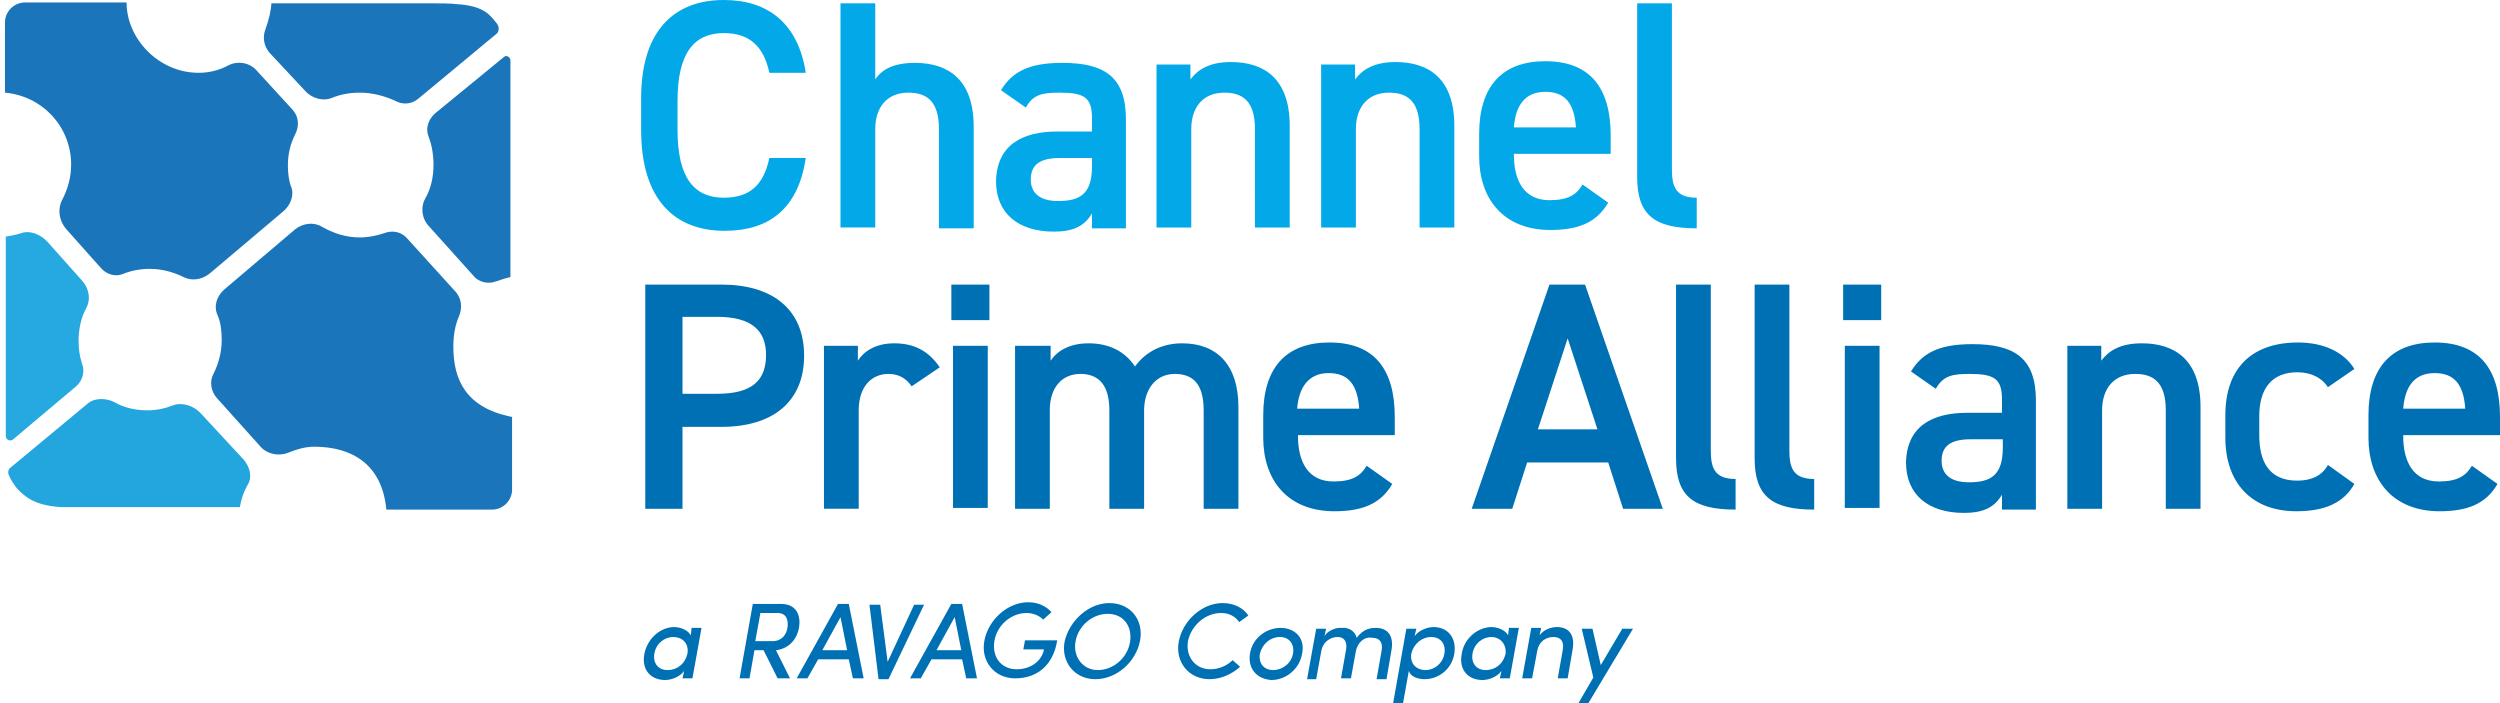
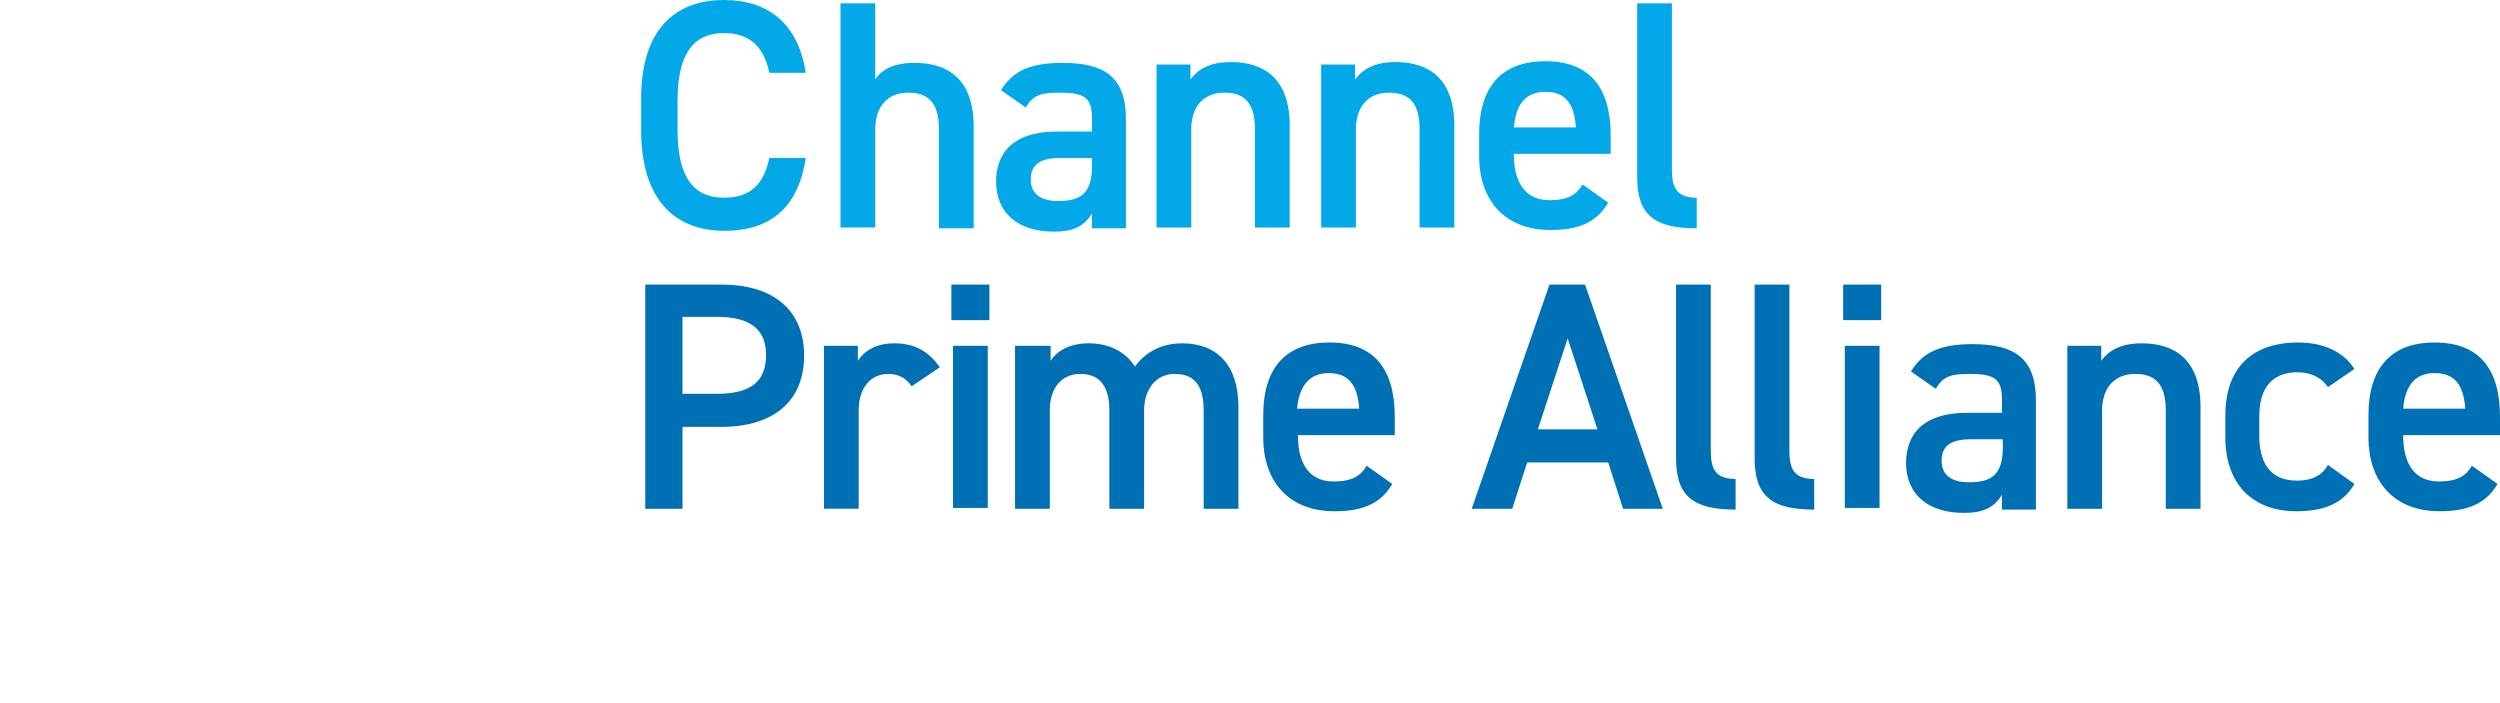
<svg xmlns="http://www.w3.org/2000/svg" xml:space="preserve" id="Layer_1" x="0" y="0" style="enable-background:new 0 0 302.2 85" version="1.1" viewBox="0 0 302.2 85">
  <style type="text/css">.st0{fill:#0070b5}.st1{fill:#03a8e8}.st2{fill:#1b75bb}.st3{fill:#25a9e0}.st4{fill:#23a5de}</style>
  <g>
-     <path d="M82.7 81.1c-.5.7-1.5 1.1-2.3 1.1-1.7 0-2.9-1.2-2.5-3.2.4-1.9 2-3.2 3.6-3.2.8 0 1.7.4 2 1l.1-.9h1.2L83.7 82h-1.2l.2-.9zM81.4 77c-1.1 0-2.1.8-2.3 2-.2 1.2.5 2 1.6 2s2.1-.7 2.4-2c.2-1.3-.7-2-1.7-2zM95.5 82H94l-1.7-3.4h-1.1l-.6 3.4h-1.2l1.6-9h3.4c1.9 0 2.4 1.4 2.2 2.8-.2 1.3-1.1 2.6-2.8 2.8l1.7 3.4zm-3.6-7.8-.6 3.3h2.1c1.1 0 1.7-.8 1.8-1.7.1-.8-.1-1.7-1.2-1.7h-2.1zM98.9 79.7 97.6 82h-1.3l5-9h1.3l1.8 9h-1.3l-.5-2.3h-3.7zm3.5-1.1-.8-4-2.2 4h3zM107.3 80l3.2-6.9h1.2l-4.3 9h-1.2l-1.1-9h1.3l.9 6.9zM112.6 79.7l-1.3 2.3H110l5-9h1.3l1.8 9h-1.3l-.5-2.3h-3.7zm3.6-1.1-.8-4-2.2 4h3zM126.1 74.9c-.5-.5-1.2-.8-2-.8-1.9 0-3.6 1.5-3.9 3.4-.3 1.9.8 3.4 2.7 3.4 1.6 0 3-.9 3.3-2.4h-2.5l.2-1.1h3.9c-.5 3.1-2.5 4.6-5.1 4.6-2.5 0-4.2-2.1-3.7-4.6.5-2.5 2.8-4.6 5.3-4.6 1.2 0 2.2.5 2.8 1.2l-1 .9zM134.1 72.9c2.6 0 4.2 2.1 3.7 4.6-.5 2.5-2.8 4.6-5.4 4.6-2.5 0-4.2-2.1-3.7-4.6.6-2.5 2.9-4.6 5.4-4.6zm-1.4 8.1c1.9 0 3.6-1.5 3.9-3.4.3-1.9-.8-3.4-2.7-3.4-1.9 0-3.6 1.5-3.9 3.4-.3 1.8.9 3.4 2.7 3.4zM149.9 80.6c-1 .9-2.3 1.5-3.7 1.5-2.5 0-4.2-2.1-3.7-4.6.5-2.5 2.8-4.6 5.3-4.6 1.4 0 2.5.6 3.1 1.5l-1.1.8c-.5-.7-1.2-1.1-2.2-1.1-1.9 0-3.6 1.5-4 3.4-.3 1.9.9 3.4 2.7 3.4 1 0 2-.4 2.7-1.1l.9.8zM151.1 79c.3-1.9 2-3.1 3.7-3.1s3 1.2 2.6 3.1c-.3 1.9-2 3.2-3.7 3.2-1.7-.1-2.9-1.3-2.6-3.2zm5.2 0c.2-1.2-.5-2-1.6-2s-2.1.8-2.4 2c-.2 1.2.5 2 1.6 2s2.2-.8 2.4-2zM163.9 78.7l-.6 3.3h-1.2l.6-3.4c.2-1-.2-1.6-1-1.6s-1.8.5-2 1.8l-.6 3.3H158l1.1-6.1h1.2l-.2.9c.4-.7 1.4-1 1.8-1h.7c.7.1 1.2.5 1.4 1.2.8-1.1 1.7-1.2 2.3-1.2 1.5 0 2.2 1 1.9 2.7l-.6 3.5h-1.2l.6-3.4c.2-1-.2-1.6-1.1-1.6-1-.2-1.8.6-2 1.6zM171 76.9c.5-.7 1.5-1.1 2.3-1.1 1.7 0 2.8 1.3 2.5 3.2s-1.9 3.1-3.6 3.1c-.8 0-1.7-.3-1.9-1l-.7 3.9h-1.2l1.6-9h1.2l-.2.9zm1.3 4.1c1.1 0 2.1-.8 2.3-2 .2-1.2-.5-2-1.6-2s-2.1.8-2.4 2c-.2 1.3.7 2 1.7 2zM181.5 81.1c-.5.7-1.5 1.1-2.3 1.1-1.7 0-2.9-1.2-2.5-3.2.3-1.9 2-3.2 3.6-3.2.8 0 1.7.4 2 1l.1-.9h1.2l-1.1 6.1h-1.2l.2-.9zm-1.2-4.1c-1.1 0-2.1.8-2.3 2-.2 1.2.5 2 1.6 2s2.1-.7 2.4-2c.1-1.3-.8-2-1.7-2zM185.2 82H184l1.1-6.1h1.2l-.2.9c.5-.7 1.4-1 2.1-1 1.5 0 2.2 1 1.9 2.7l-.6 3.5h-1.2l.6-3.4c.2-1-.2-1.6-1.1-1.6-.9 0-1.8.5-2 1.8l-.6 3.2zM190.8 85l1.8-3.1-1.4-5.9h1.3l1 4.4 2.6-4.4h1.3l-5.4 9h-1.2z" class="st0" />
-   </g>
+     </g>
  <g>
    <path d="M93 8.8C92.3 5.5 90.5 4 87.5 4c-3.6 0-5.6 2.4-5.6 8.2v3.5c0 5.8 2 8.2 5.6 8.2 3.1 0 4.8-1.5 5.5-4.8h4.4c-.9 6.1-4.4 8.8-9.8 8.8-6 0-10.1-3.7-10.1-12.2v-3.5c-.1-8.5 4-12.2 10-12.2 5.4 0 9 2.9 9.9 8.8H93zM101.6.4h4.2v9.2c.8-1.2 2.2-2 4.8-2 4 0 7.1 2 7.1 7.7v12.3h-4.2v-12c0-3.5-1.6-4.4-3.7-4.4-2.6 0-4 1.8-4 4.4v11.9h-4.2V.4zM127.8 15.9h4.2v-1.6c0-2.5-.9-3.1-3.9-3.1-2.1 0-3.2.2-4.1 1.8l-3-2.1c1.4-2.3 3.5-3.3 7.4-3.3 5 0 7.7 1.6 7.7 6.8v13.2H132v-1.8c-.9 1.5-2.2 2.2-4.6 2.2-4.3 0-7-2.2-7-6.1.1-4.4 3.2-6 7.4-6zm4.2 3.2h-3.9c-2.5 0-3.5.9-3.5 2.6 0 1.8 1.3 2.6 3.3 2.6 2.6 0 4.1-.8 4.1-4.2v-1zM139.8 7.8h4.1v1.8c.9-1.2 2.3-2.1 4.9-2.1 4 0 7.1 2 7.1 7.7v12.3h-4.2V15.6c0-3.5-1.6-4.4-3.7-4.4-2.6 0-4 1.8-4 4.4v11.9h-4.2V7.8zM159.7 7.8h4.1v1.8c.9-1.2 2.3-2.1 4.9-2.1 4 0 7.1 2 7.1 7.7v12.3h-4.2V15.6c0-3.5-1.6-4.4-3.7-4.4-2.6 0-4 1.8-4 4.4v11.9h-4.2V7.8zM194.4 24.5c-1.4 2.4-3.6 3.3-7 3.3-5.6 0-8.6-3.7-8.6-8.9v-2.7c0-5.8 2.8-8.8 8-8.8 5.4 0 7.9 3.2 7.9 9v2.2H183v.1c0 3.1 1.2 5.5 4.3 5.5 2.3 0 3.3-.7 4-1.9l3.1 2.2zM183 15.4h7.5c-.2-2.9-1.3-4.3-3.7-4.3-2.5 0-3.6 1.7-3.8 4.3zM197.9.4h4.2v20c0 2.1.4 3.5 3 3.5v3.7c-5.1 0-7.2-1.6-7.2-6.2V.4z" class="st1" />
  </g>
  <g>
    <path d="M82.5 51.6v9.9H78V34.4h9.2c6.2 0 10 3 10 8.6 0 5.5-3.7 8.6-10 8.6h-4.7zm4.2-4c4.2 0 5.9-1.6 5.9-4.7 0-2.9-1.7-4.6-5.9-4.6h-4.2v9.3h4.2zM110.2 46.7c-.6-.9-1.5-1.5-2.8-1.5-2.1 0-3.6 1.6-3.6 4.4v11.9h-4.2V41.8h4.1v1.8c.7-1.1 2.1-2.1 4.4-2.1 2.5 0 4.2 1 5.5 2.9l-3.4 2.3zM115 34.4h4.6v4.3H115v-4.3zm.2 7.4h4.2v19.6h-4.2V41.8zM122.9 41.8h4.1v1.8c.8-1.2 2.3-2.1 4.6-2.1 2.5 0 4.4 1 5.6 2.8 1.3-1.8 3.3-2.8 5.7-2.8 4.2 0 6.8 2.6 6.8 7.7v12.3h-4.2V49.6c0-3.2-1.3-4.4-3.5-4.4-2.1 0-3.6 1.6-3.7 4.2v12.1h-4.2V49.6c0-3.3-1.5-4.4-3.5-4.4-2.2 0-3.7 1.6-3.7 4.4v11.9h-4.2V41.8zM168.3 58.5c-1.4 2.4-3.6 3.3-7 3.3-5.6 0-8.6-3.7-8.6-8.9v-2.7c0-5.8 2.8-8.8 8-8.8 5.4 0 7.9 3.2 7.9 9v2.2h-11.7v.1c0 3.1 1.2 5.5 4.3 5.5 2.3 0 3.3-.7 4-1.9l3.1 2.2zm-11.5-9.1h7.5c-.2-2.9-1.3-4.3-3.7-4.3-2.4 0-3.6 1.7-3.8 4.3zM177.9 61.5l9.4-27.1h4.3l9.4 27.1h-4.8l-1.8-5.6h-9.8l-1.8 5.6h-4.9zm8-9.6h7.2l-3.6-11-3.6 11zM202.6 34.4h4.2v20c0 2.1.4 3.5 3 3.5v3.7c-5.1 0-7.2-1.6-7.2-6.2v-21zM212.1 34.4h4.2v20c0 2.1.4 3.5 3 3.5v3.7c-5.1 0-7.2-1.6-7.2-6.2v-21zM222.8 34.4h4.6v4.3h-4.6v-4.3zm.2 7.4h4.2v19.6H223V41.8zM237.8 49.9h4.2v-1.6c0-2.5-.9-3.1-3.9-3.1-2.1 0-3.2.2-4.1 1.8l-3-2.1c1.4-2.3 3.5-3.3 7.4-3.3 5 0 7.7 1.6 7.7 6.8v13.2H242v-1.8c-.9 1.5-2.2 2.2-4.6 2.2-4.3 0-7-2.2-7-6.1.1-4.4 3.2-6 7.4-6zm4.3 3.2h-3.9c-2.5 0-3.5.9-3.5 2.6 0 1.8 1.3 2.6 3.3 2.6 2.6 0 4.1-.8 4.1-4.2v-1zM249.9 41.8h4.1v1.8c.9-1.2 2.3-2.1 4.9-2.1 4 0 7.1 2 7.1 7.7v12.3h-4.2V49.6c0-3.5-1.6-4.4-3.7-4.4-2.6 0-4 1.8-4 4.4v11.9h-4.2V41.8zM284.6 58.5c-1.3 2.3-3.6 3.3-7 3.3-5.5 0-8.6-3.5-8.6-8.9v-2.7c0-5.7 3.2-8.8 8.8-8.8 3 0 5.5 1.1 6.8 3.2l-3.2 2.2c-.7-1.1-2-1.8-3.7-1.8-3.1 0-4.6 2-4.6 5.3v2.3c0 3.1 1.1 5.5 4.6 5.5 1.7 0 3-.6 3.7-1.9l3.2 2.3zM301.9 58.5c-1.4 2.4-3.6 3.3-7 3.3-5.6 0-8.6-3.7-8.6-8.9v-2.7c0-5.8 2.8-8.8 8-8.8 5.4 0 7.9 3.2 7.9 9v2.2h-11.7v.1c0 3.1 1.2 5.5 4.3 5.5 2.3 0 3.3-.7 4-1.9l3.1 2.2zm-11.4-9.1h7.5c-.2-2.9-1.3-4.3-3.7-4.3-2.5 0-3.6 1.7-3.8 4.3z" class="st0" />
  </g>
  <g>
-     <path d="M60 34c.6-.2 1.2-.4 1.7-.5V7.3c0-.4-.5-.7-.8-.4l-8.3 6.8c-.8.7-1.2 1.8-.8 2.8.4 1 .6 2.2.6 3.4 0 1.5-.3 2.9-1 4.1-.6 1.1-.4 2.5.5 3.4l5.3 5.9c.6.8 1.8 1.1 2.8.7zM8.6 19.9c0 1.5-.4 2.9-1 4.1-.7 1.2-.5 2.7.5 3.8l4.1 4.6c.7.8 1.8 1.1 2.7.7 1-.4 2.1-.6 3.2-.6 1.5 0 2.9.4 4.1 1 1 .5 2.2.3 3.1-.4l9-7.6c.8-.7 1.3-1.9.9-2.9-.3-.8-.4-1.7-.4-2.6 0-1.4.3-2.6.9-3.8.5-1 .4-2.1-.3-2.9L31 8.5c-.8-.9-2.2-1.2-3.4-.6-1.1.6-2.3.9-3.6.9-4.8 0-8.7-4.1-8.7-8.5H3C1.7.3.6 1.4.6 2.7v8.5c4.5.4 8 4.1 8 8.7" class="st2" />
-     <path d="M2.5 28.2c-.6.2-1.2.3-1.8.4v24.1c0 .5.6.7.9.4l7.6-6.4c.8-.7 1.1-1.8.7-2.8-.3-.9-.4-1.8-.4-2.7 0-1.4.3-2.8.9-3.9.6-1.1.4-2.4-.5-3.4l-4.1-4.6c-.9-1-2.2-1.5-3.3-1.1z" class="st3" />
-     <path d="M60.1 2.9c-.8-1-1.5-2.2-4.9-2.4-.8-.1-2.1-.1-3.6-.1H32.8c0 .7-.3 2-.7 3.1-.4 1-.2 2.1.5 2.9l4.3 4.6c.8.9 2.2 1.3 3.3.8 1-.4 2.1-.6 3.3-.6 1.5 0 3 .4 4.3 1 .9.5 2 .4 2.8-.3L60 4.1c.3-.2.4-.8.1-1.2zM54.8 41.9c0-1.3.2-2.6.7-3.7.4-1 .3-2.1-.4-2.9l-5.9-6.5c-.7-.8-1.8-1-2.8-.6-.9.3-1.9.5-2.9.5-1.7 0-3.2-.5-4.6-1.3-1-.6-2.3-.4-3.2.3L27.1 35c-.9.8-1.3 2-.8 3.1.4.9.5 2 .5 3 0 1.5-.4 2.9-1 4.1-.5.9-.3 2.1.4 2.9l5.3 5.9c.8.9 2.2 1.2 3.4.7 1-.4 2-.7 3.1-.7 4.5 0 8.2 2.1 8.7 7.6h12.8c1.3 0 2.4-1.1 2.4-2.4v-8.8c-5.6-1.1-7.1-4.5-7.1-8.5" class="st2" />
    <g>
-       <path d="M24.3 50c-.9-1-2.3-1.4-3.4-1-1 .4-2 .6-3.1.6-1.4 0-2.8-.3-4-1-1-.5-2.3-.5-3.1.1l-9.4 7.8c-.3.2-.4.6-.2 1 .2.5.6 1.1 1 1.6 1 1 2.1 2 5.3 2.2H29c.1-.7.4-1.8 1-2.8.5-.9.2-2.1-.6-3L24.3 50z" class="st4" />
-     </g>
+       </g>
  </g>
</svg>